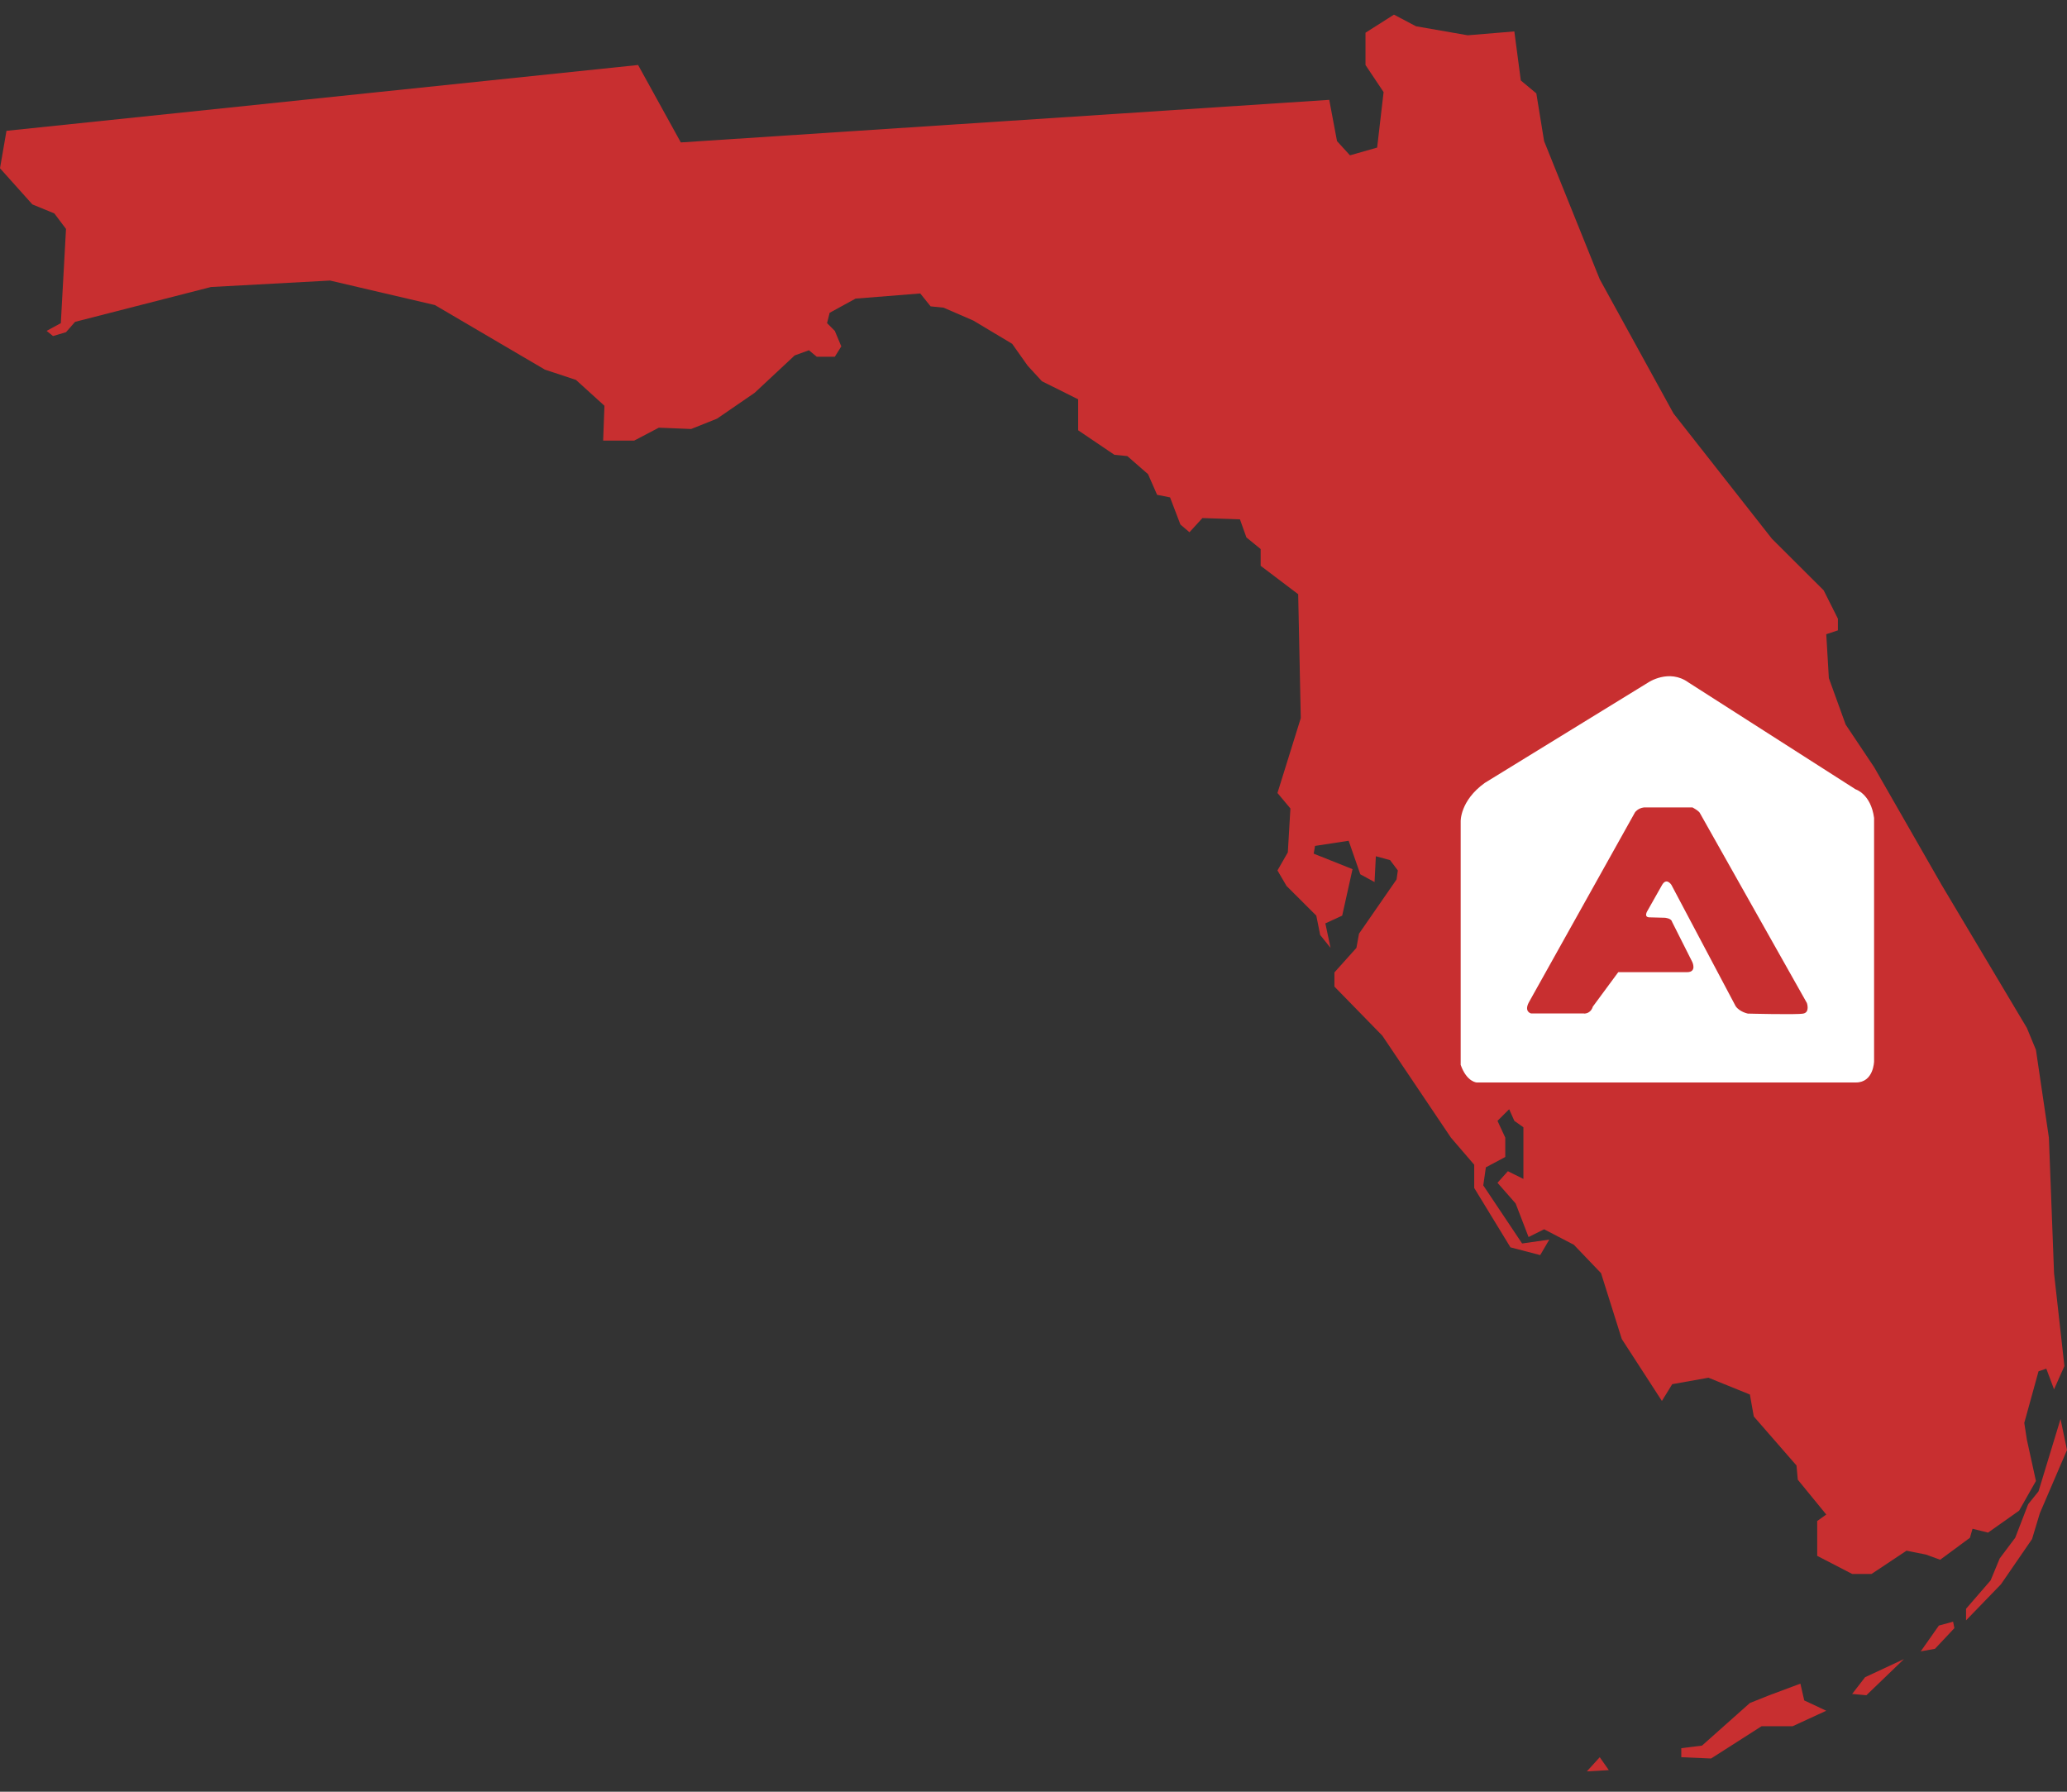
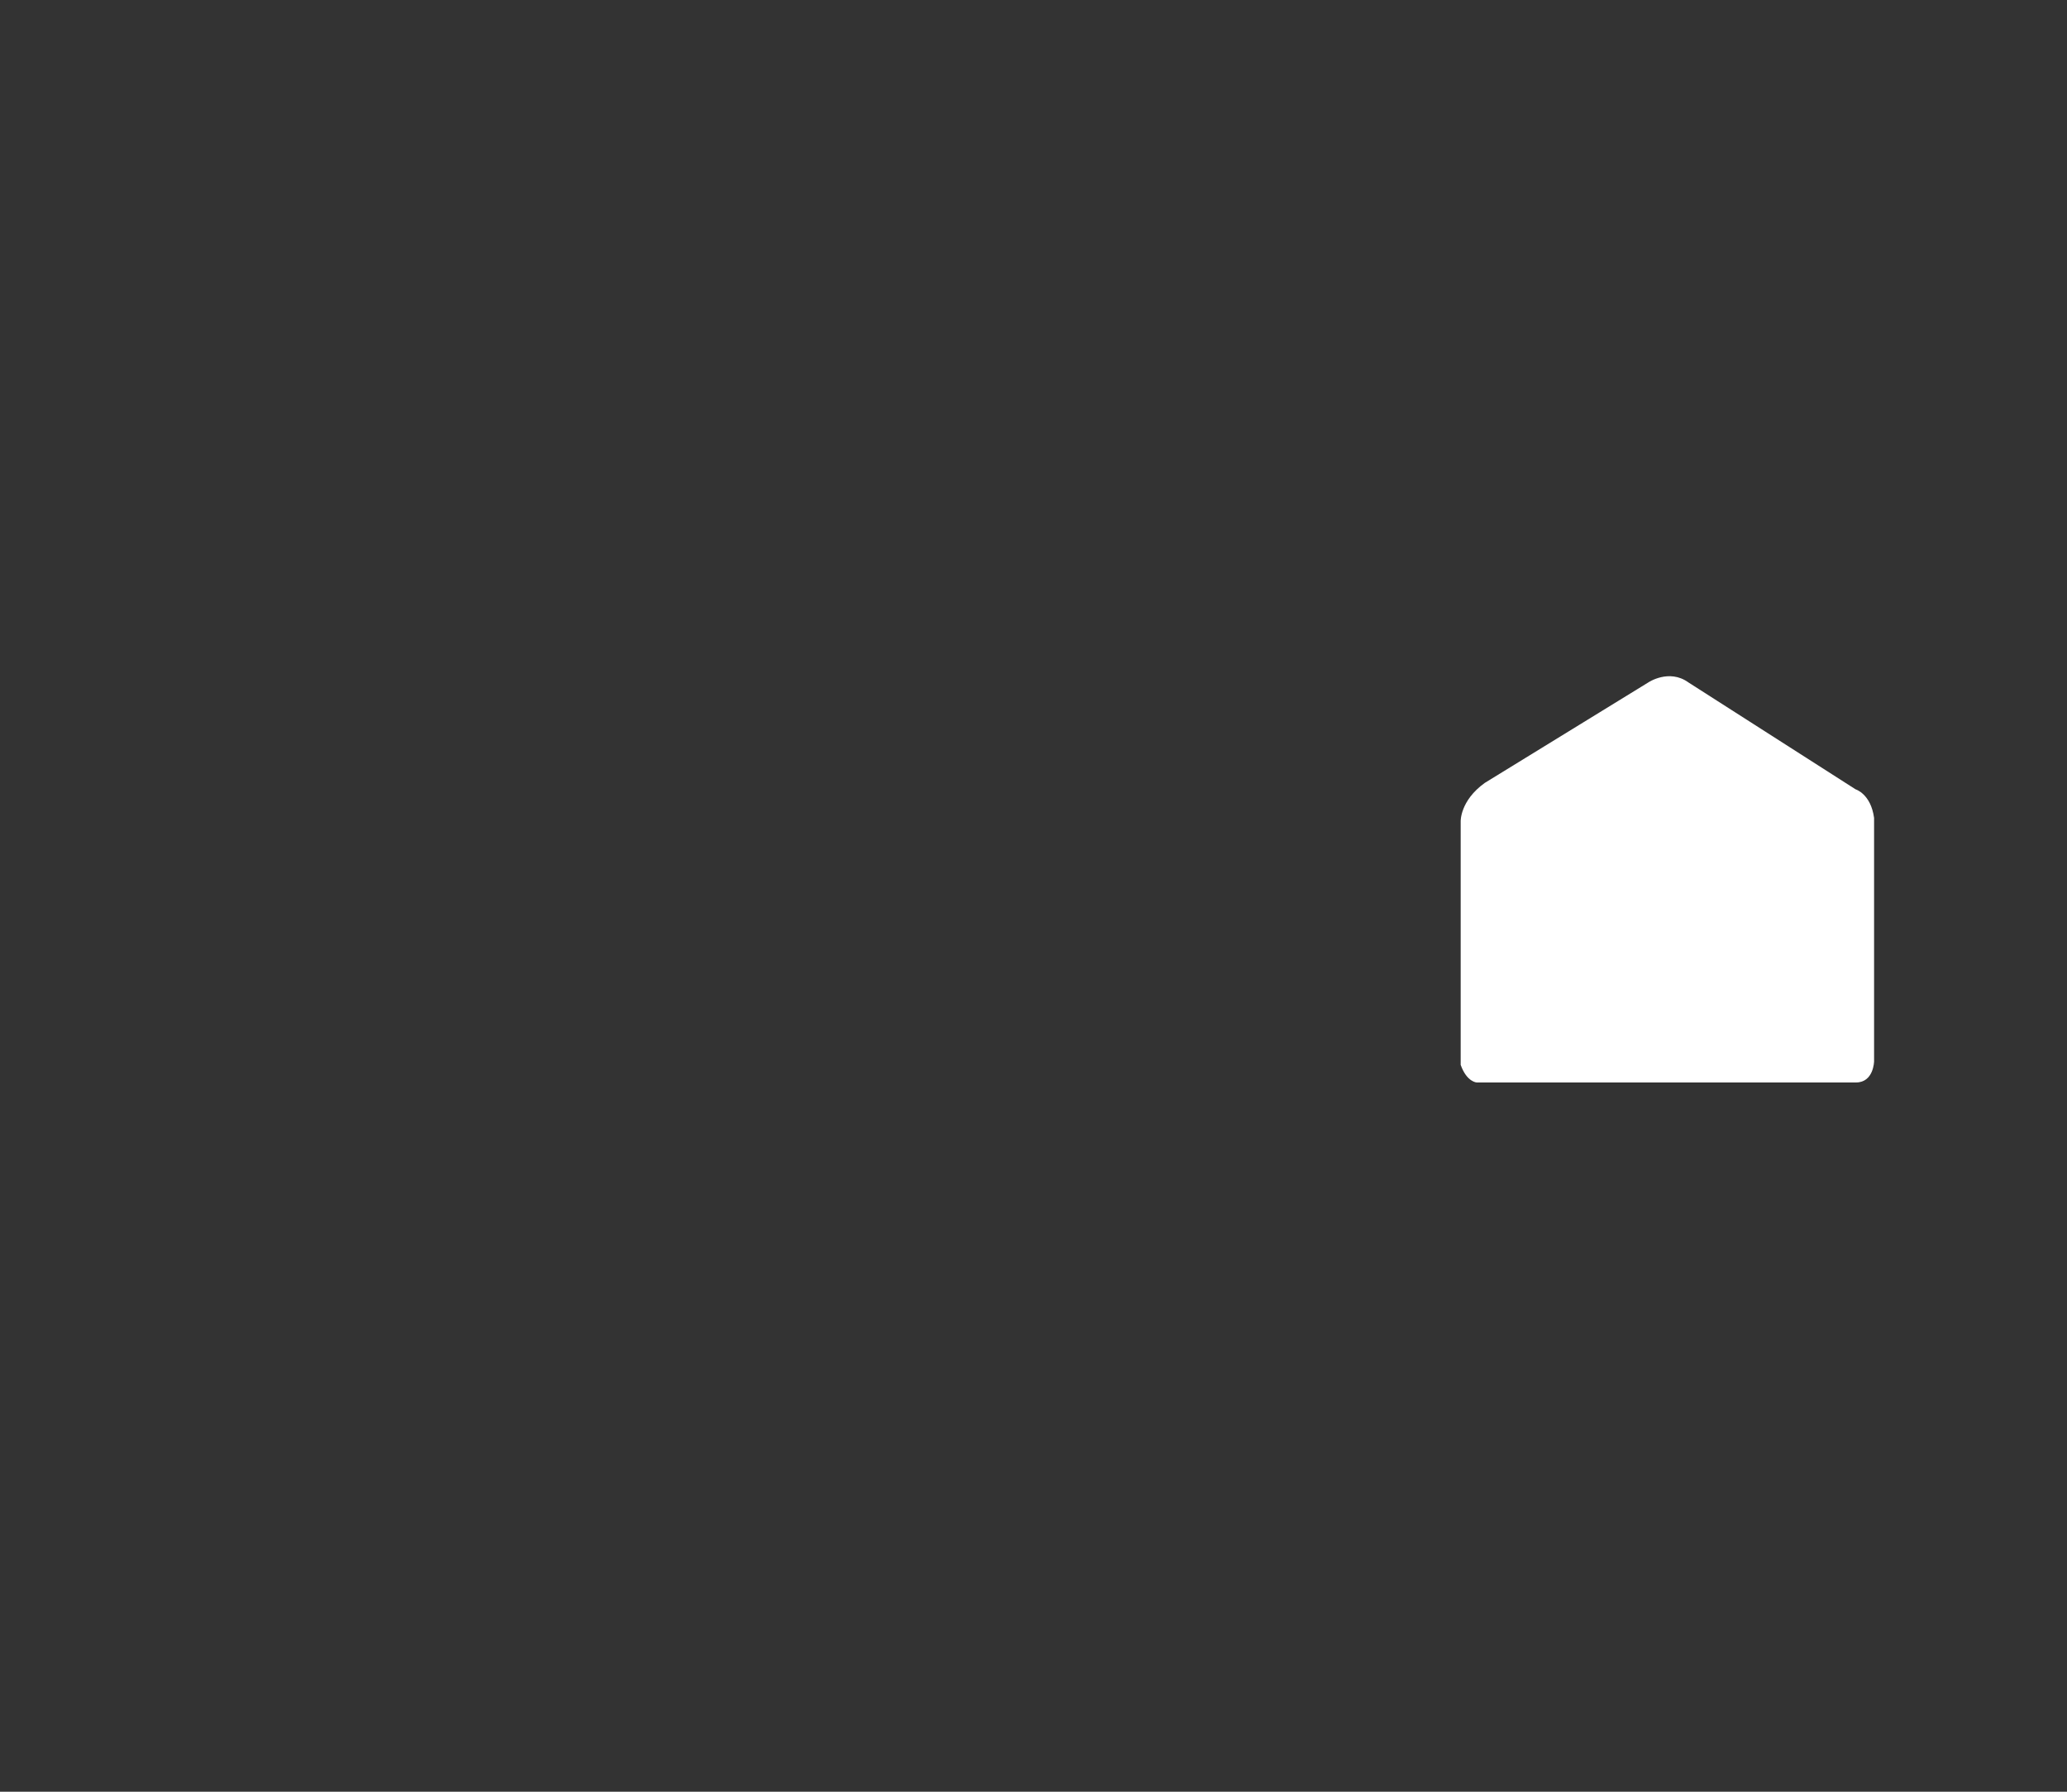
<svg xmlns="http://www.w3.org/2000/svg" width="75" height="65" viewBox="0 0 75 65" fill="none">
  <rect x="0" y="0" width="75" height="65" fill="#333333" stroke="none" />
-   <path d="M53.256 1.28L51.378 0.953L50.579 0.531L49.546 1.187V2.358L50.203 3.341L49.969 5.354L48.983 5.635L48.513 5.12L48.231 3.622L24.703 5.167L23.153 2.358L0.235 4.746L0 6.104L1.174 7.415L1.972 7.743L2.395 8.305L2.207 11.723L1.691 12.004L1.925 12.191L2.395 12.051L2.724 11.676L7.655 10.412L11.976 10.178L15.78 11.067L19.771 13.409L20.899 13.783L21.932 14.72L21.885 15.984H23.012L23.904 15.516L25.078 15.563L26.017 15.188L27.38 14.252L28.835 12.894L29.352 12.706L29.634 12.941H30.291L30.526 12.566L30.291 12.004L30.009 11.723L30.103 11.348L31.043 10.833L33.391 10.646L33.766 11.114L34.236 11.161L35.316 11.629L36.725 12.472L37.289 13.268L37.805 13.83L39.12 14.486V15.61L40.435 16.499L40.905 16.546L41.656 17.202L41.985 17.951L42.455 18.045L42.83 19.028L43.159 19.309L43.629 18.794L44.991 18.841L45.225 19.496L45.742 19.918V20.526L47.104 21.557L47.198 26.052L46.352 28.768L46.822 29.33L46.728 30.922L46.352 31.578L46.681 32.14L47.761 33.217L47.902 33.919L48.278 34.387L48.09 33.498L48.701 33.217L49.076 31.531L47.667 30.969L47.715 30.688L48.935 30.501L49.358 31.718L49.875 31.999L49.922 31.063L50.438 31.203L50.72 31.578L50.673 31.905L49.311 33.872L49.217 34.387L48.419 35.277V35.792L50.157 37.572L52.646 41.271L53.491 42.254V43.097L54.806 45.251L55.886 45.532L56.215 44.97L55.229 45.111L53.82 43.004L53.914 42.348L54.618 41.973V41.271L54.336 40.662L54.759 40.241L54.947 40.662L55.276 40.896V42.769L54.712 42.489L54.336 42.91L54.994 43.659L55.463 44.877L56.027 44.596L57.107 45.158L58.093 46.188L58.845 48.576L60.301 50.824L60.676 50.215L61.991 49.981L63.494 50.59L63.635 51.386L65.185 53.165L65.232 53.68L66.265 54.944L65.936 55.179V56.443L67.204 57.099H67.909L69.177 56.256L69.881 56.396L70.398 56.584L71.478 55.787L71.572 55.46L72.135 55.6L73.262 54.804L73.873 53.727L73.544 52.229L73.45 51.62L73.967 49.747L74.249 49.653L74.53 50.402L74.906 49.559L74.53 46.188L74.343 41.271L73.873 38.087L73.544 37.291L70.445 32.093L68.002 27.831L66.969 26.286L66.359 24.601L66.265 23.008L66.688 22.868V22.446L66.171 21.416L64.292 19.543L60.723 15.001L58.046 10.131L56.027 5.12L55.745 3.388L55.182 2.919L54.947 1.14L53.256 1.28ZM57.577 64.263L58.375 64.216L58.046 63.748L57.577 64.263ZM61.005 63.748V63.42L61.756 63.327L63.494 61.781L64.198 61.5L65.326 61.079L65.466 61.688L66.265 62.062L65.044 62.624H63.917L62.085 63.795L61.005 63.748ZM69.083 60.189L67.674 60.845L67.204 61.453L67.721 61.5L69.083 60.189ZM70.867 58.831L70.351 58.972L69.693 59.908L70.21 59.815L70.914 59.065L70.867 58.831ZM74.765 51.479L73.967 54.102L73.591 54.57L73.121 55.787L72.558 56.537L72.229 57.333L71.337 58.363V58.784L72.605 57.473L73.732 55.834L74.014 54.898L75 52.603L74.765 51.479Z" fill="#C82F30" />
  <path d="M53 37.954V29.802C53 29.802 52.97 29.052 53.875 28.402L59.802 24.761C59.802 24.761 60.559 24.244 61.27 24.761L67.327 28.634C67.327 28.634 67.882 28.797 68 29.672V38.502C68 38.502 67.989 39.27 67.342 39.27H53.586C53.586 39.27 53.225 39.263 53 38.631V37.962V37.954Z" fill="white" />
-   <path d="M57.478 36.767H55.557C55.557 36.767 55.294 36.71 55.469 36.372L59.327 29.467C59.327 29.467 59.429 29.319 59.65 29.292H61.411C61.411 29.292 61.663 29.425 61.689 29.513L65.562 36.387C65.562 36.387 65.68 36.725 65.429 36.771C65.178 36.817 63.42 36.771 63.42 36.771C63.42 36.771 63.127 36.714 62.979 36.505L60.647 32.103C60.647 32.103 60.472 31.822 60.308 32.103L59.779 33.039C59.779 33.039 59.631 33.264 59.837 33.279L60.407 33.294C60.407 33.294 60.643 33.309 60.67 33.442L61.404 34.899C61.404 34.899 61.579 35.268 61.214 35.268H58.718L57.794 36.52C57.794 36.52 57.737 36.771 57.47 36.771L57.478 36.767Z" fill="#C82F30" />
</svg>